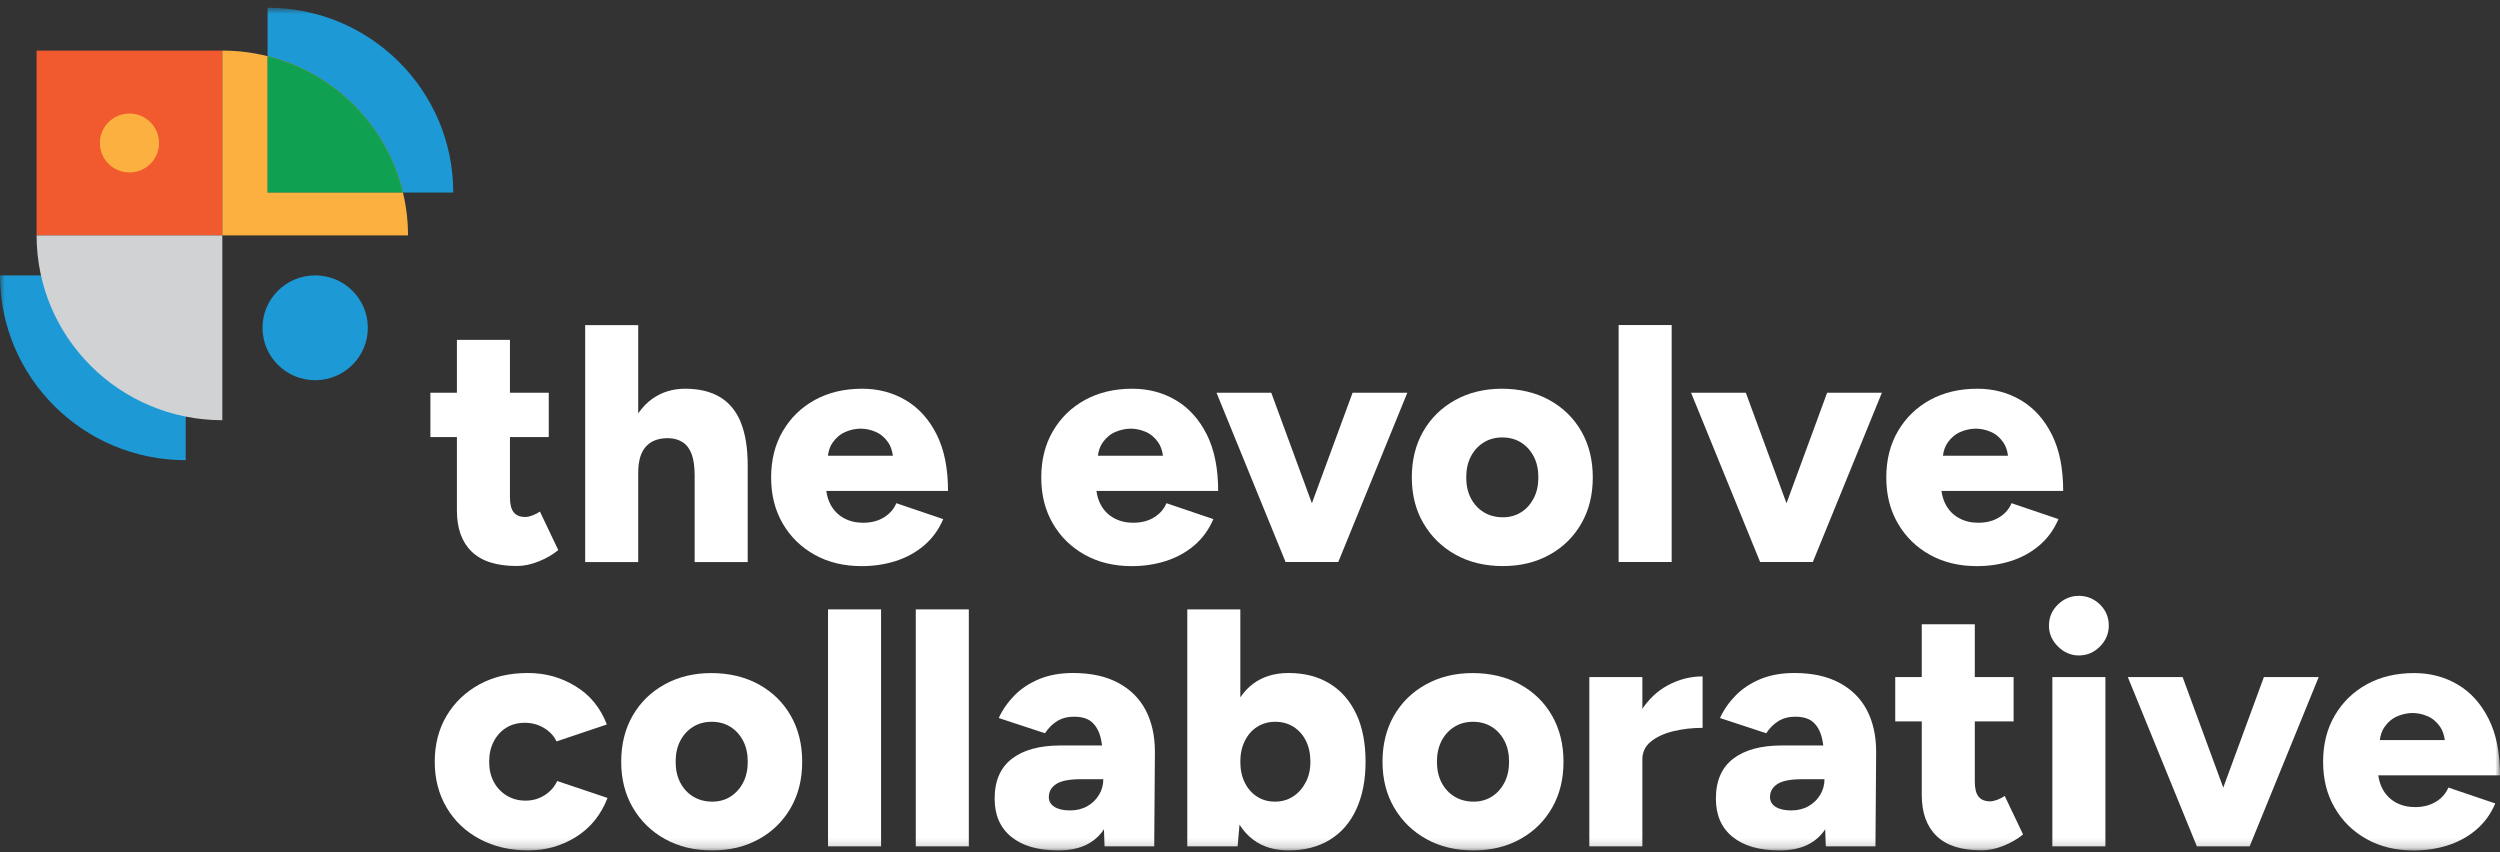
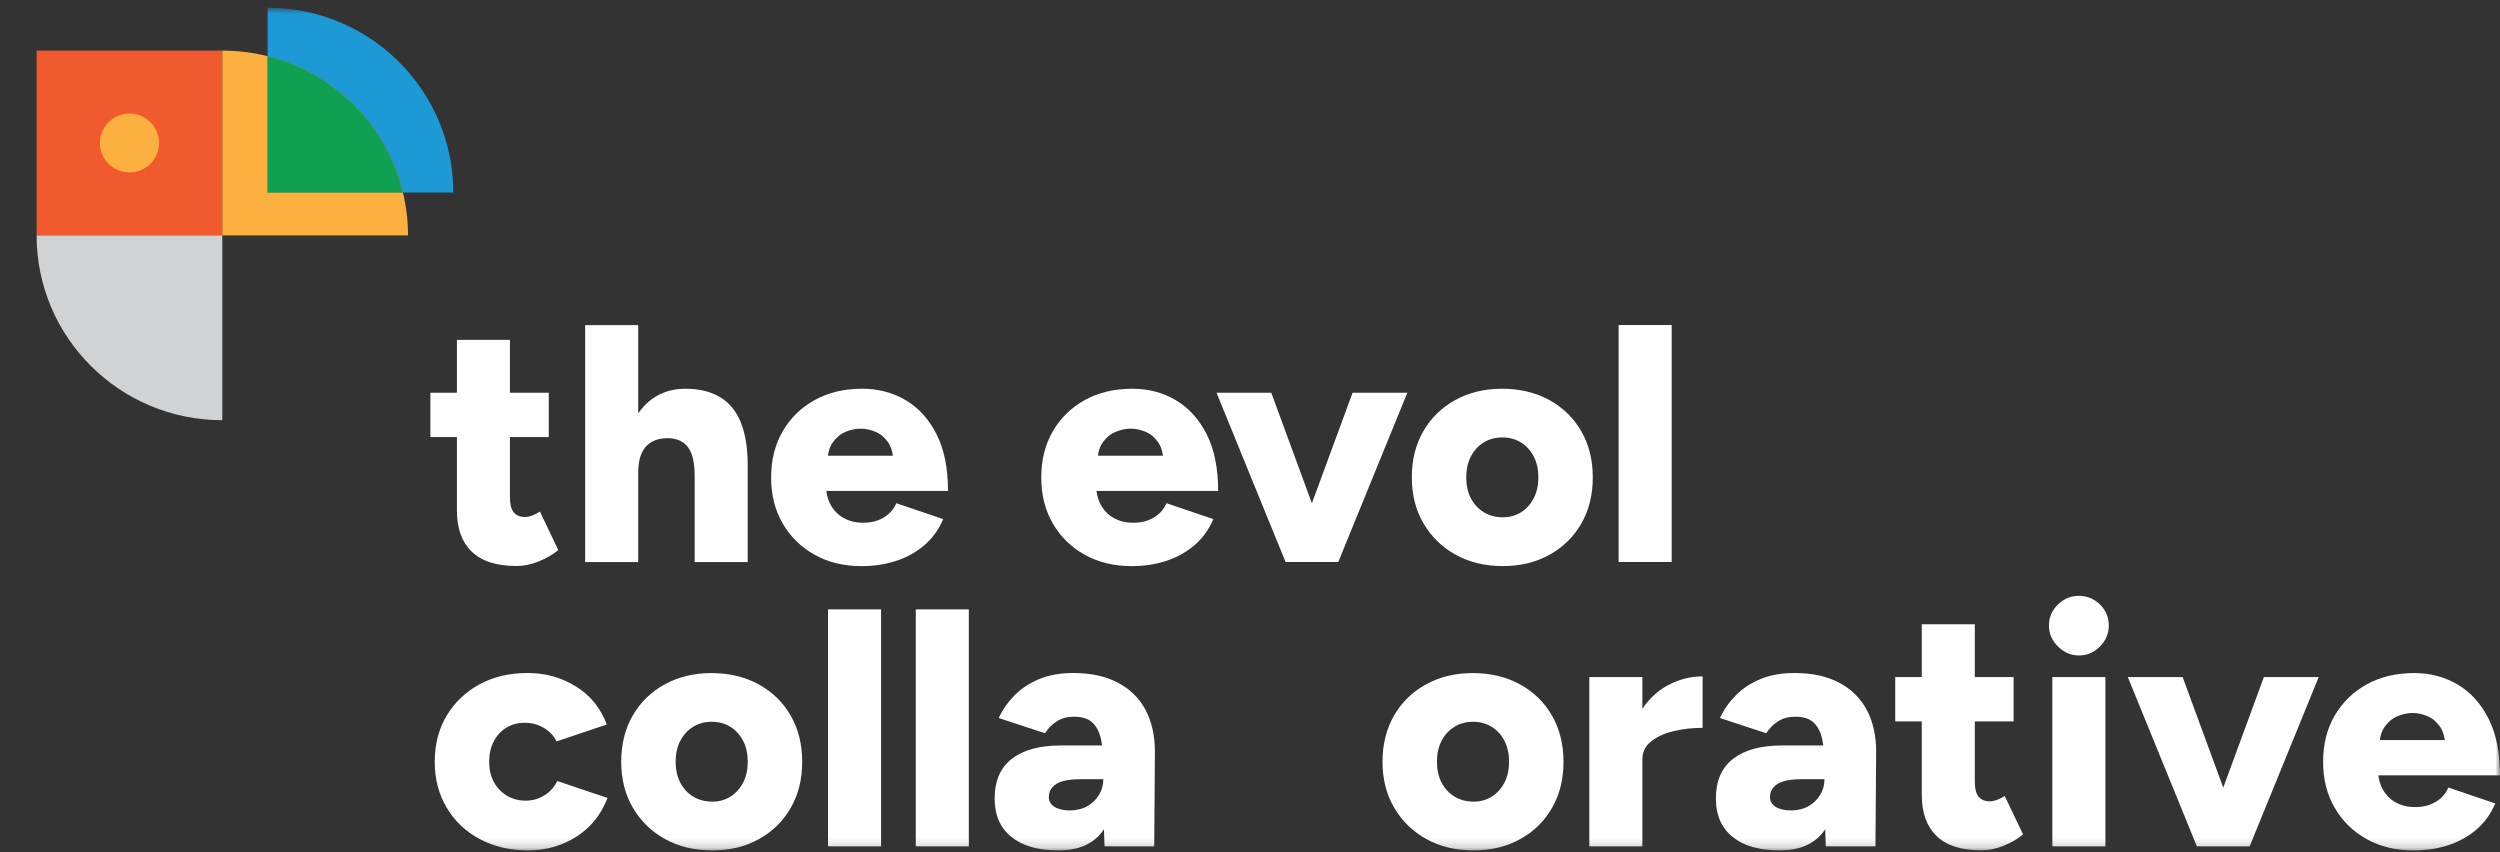
<svg xmlns="http://www.w3.org/2000/svg" width="267" height="91" viewBox="0 0 267 91" fill="none">
  <rect x="0" y="0" width="267" height="91" fill="#333333" stroke="none" />
  <mask id="mask0_76_4623" style="mask-type:luminance" maskUnits="userSpaceOnUse" x="0" y="0" width="267" height="91">
    <path d="M267 0.824H0V90.824H267V0.824Z" fill="white" />
  </mask>
  <g mask="url(#mask0_76_4623)">
    <path d="M57.659 54.638C57.417 54.805 57.148 54.946 56.858 55.053C56.569 55.16 56.313 55.214 56.098 55.214C55.539 55.214 55.129 55.046 54.86 54.705C54.591 54.37 54.463 53.834 54.463 53.111V46.678H58.608V41.944H54.463V36.3H48.798V41.944H45.966V46.678H48.798V54.524C48.798 56.432 49.323 57.892 50.379 58.916C51.435 59.94 53.037 60.449 55.19 60.449C55.943 60.449 56.724 60.288 57.531 59.96C58.345 59.632 59.038 59.231 59.623 58.748L57.659 54.624V54.638Z" fill="white" />
    <path d="M79.114 45.091C78.617 43.886 77.87 42.989 76.881 42.4C75.885 41.81 74.654 41.516 73.174 41.516C71.868 41.516 70.711 41.864 69.702 42.567C69.11 42.975 68.605 43.511 68.161 44.147V34.721H62.496V60.027H68.161V50.48C68.161 49.228 68.437 48.291 68.995 47.682C69.554 47.066 70.375 46.771 71.465 46.798C72.023 46.825 72.507 46.965 72.918 47.233C73.328 47.501 73.644 47.916 73.86 48.478C74.075 49.048 74.189 49.811 74.189 50.775V60.027H79.854V49.724C79.854 47.843 79.606 46.303 79.108 45.098" fill="white" />
    <path d="M144.457 41.944L140.11 53.747L135.771 41.944H129.924L137.298 60.02H137.803H142.418H142.929L150.303 41.944H144.457Z" fill="white" />
    <path d="M160.516 60.456C158.605 60.456 156.917 60.054 155.463 59.244C154.01 58.441 152.866 57.322 152.032 55.903C151.198 54.484 150.781 52.844 150.781 50.989C150.781 49.135 151.184 47.494 151.999 46.075C152.813 44.656 153.95 43.538 155.416 42.727C156.883 41.917 158.545 41.516 160.409 41.516C162.272 41.516 164.015 41.917 165.475 42.727C166.941 43.538 168.078 44.649 168.892 46.075C169.707 47.494 170.11 49.135 170.11 50.989C170.11 52.844 169.707 54.484 168.892 55.903C168.078 57.322 166.948 58.441 165.495 59.244C164.042 60.054 162.38 60.456 160.516 60.456ZM160.516 55.247C161.243 55.247 161.889 55.066 162.461 54.705C163.032 54.343 163.476 53.841 163.806 53.205C164.136 52.569 164.297 51.826 164.297 50.982C164.297 50.139 164.136 49.396 163.806 48.76C163.476 48.124 163.026 47.621 162.447 47.26C161.868 46.898 161.196 46.718 160.449 46.718C159.702 46.718 159.029 46.898 158.451 47.26C157.872 47.621 157.415 48.124 157.085 48.76C156.755 49.396 156.594 50.139 156.594 50.982C156.594 51.826 156.755 52.569 157.085 53.205C157.415 53.841 157.872 54.343 158.464 54.705C159.056 55.066 159.742 55.247 160.516 55.247Z" fill="white" />
    <path d="M178.534 34.714H172.869V60.021H178.534V34.714Z" fill="white" />
-     <path d="M195.138 41.944L190.799 53.747L186.453 41.944H180.606L187.98 60.02H188.491H193.1H193.611L200.985 41.944H195.138Z" fill="white" />
    <path d="M56.421 90.824C54.483 90.824 52.754 90.422 51.24 89.612C49.727 88.809 48.542 87.684 47.701 86.251C46.854 84.819 46.43 83.185 46.43 81.351C46.43 79.516 46.854 77.856 47.701 76.437C48.549 75.017 49.72 73.899 51.207 73.089C52.694 72.279 54.409 71.877 56.347 71.877C58.285 71.877 59.919 72.346 61.467 73.29C63.014 74.227 64.131 75.593 64.811 77.374L59.435 79.181C59.166 78.606 58.729 78.13 58.11 77.755C57.491 77.381 56.804 77.193 56.058 77.193C55.311 77.193 54.645 77.367 54.08 77.715C53.508 78.063 53.064 78.552 52.734 79.181C52.404 79.811 52.243 80.534 52.243 81.351C52.243 82.167 52.404 82.884 52.734 83.5C53.064 84.116 53.521 84.604 54.113 84.966C54.705 85.327 55.378 85.508 56.132 85.508C56.885 85.508 57.558 85.314 58.163 84.932C58.769 84.544 59.22 84.042 59.509 83.413L64.885 85.22C64.185 87.028 63.061 88.414 61.527 89.378C59.987 90.342 58.285 90.824 56.421 90.824Z" fill="white" />
    <path d="M76.08 90.824C74.162 90.824 72.481 90.422 71.027 89.612C69.574 88.809 68.43 87.691 67.596 86.271C66.762 84.852 66.345 83.212 66.345 81.357C66.345 79.503 66.748 77.863 67.562 76.443C68.376 75.024 69.513 73.906 70.98 73.096C72.447 72.286 74.109 71.884 75.972 71.884C77.836 71.884 79.579 72.286 81.038 73.096C82.505 73.906 83.642 75.017 84.456 76.443C85.27 77.863 85.674 79.503 85.674 81.357C85.674 83.212 85.27 84.852 84.456 86.271C83.642 87.691 82.512 88.809 81.059 89.612C79.606 90.422 77.944 90.824 76.08 90.824ZM76.08 85.615C76.807 85.615 77.453 85.435 78.024 85.073C78.59 84.712 79.04 84.209 79.37 83.573C79.7 82.937 79.861 82.194 79.861 81.351C79.861 80.507 79.7 79.764 79.37 79.128C79.04 78.492 78.59 77.99 78.011 77.628C77.432 77.267 76.76 77.086 76.013 77.086C75.266 77.086 74.593 77.267 74.014 77.628C73.436 77.99 72.978 78.492 72.649 79.128C72.319 79.764 72.158 80.507 72.158 81.351C72.158 82.194 72.319 82.937 72.649 83.573C72.978 84.209 73.436 84.712 74.028 85.073C74.62 85.435 75.306 85.615 76.08 85.615Z" fill="white" />
    <path d="M94.098 65.082H88.433V90.389H94.098V65.082Z" fill="white" />
    <path d="M103.47 65.082H97.805V90.389H103.47V65.082Z" fill="white" />
    <path d="M122.362 75.854C121.709 74.602 120.727 73.625 119.415 72.922C118.11 72.225 116.509 71.877 114.618 71.877C113.239 71.877 112.028 72.092 110.985 72.527C109.942 72.962 109.067 73.538 108.354 74.261C107.641 74.984 107.076 75.794 106.665 76.684L111.604 78.311C111.967 77.755 112.404 77.32 112.909 77.012C113.42 76.698 114.012 76.544 114.692 76.544C115.567 76.544 116.219 76.751 116.657 77.16C117.094 77.568 117.397 78.137 117.565 78.86C117.619 79.101 117.666 79.356 117.699 79.617H113.272C111.045 79.617 109.31 80.085 108.078 81.029C106.847 81.973 106.228 83.393 106.228 85.294C106.228 87.055 106.82 88.414 108.011 89.378C109.195 90.342 110.87 90.824 113.023 90.824C115.176 90.824 116.69 90.161 117.713 88.836C117.78 88.749 117.834 88.655 117.901 88.561L117.968 90.389H123.27L123.344 80.299C123.344 78.586 123.014 77.106 122.362 75.854ZM117.37 84.892C117.067 85.401 116.65 85.803 116.118 86.104C115.587 86.405 114.968 86.553 114.268 86.553C113.568 86.553 113.017 86.425 112.613 86.171C112.216 85.917 112.014 85.575 112.014 85.14C112.014 84.537 112.283 84.069 112.815 83.727C113.346 83.386 114.221 83.219 115.432 83.219H117.834C117.834 83.821 117.679 84.377 117.383 84.879" fill="white" />
-     <path d="M144.853 76.269C144.201 74.863 143.252 73.772 142.021 73.015C140.783 72.259 139.323 71.877 137.628 71.877C136.127 71.877 134.869 72.259 133.846 73.015C133.315 73.41 132.857 73.899 132.467 74.475V65.082H126.802V90.389H132.178L132.38 88.072C132.79 88.715 133.275 89.257 133.853 89.686C134.869 90.449 136.127 90.824 137.634 90.824C139.33 90.824 140.796 90.442 142.028 89.686C143.266 88.929 144.208 87.838 144.86 86.412C145.513 84.993 145.842 83.305 145.842 81.351C145.842 79.396 145.519 77.682 144.86 76.269M139.437 83.573C139.101 84.209 138.65 84.712 138.092 85.073C137.533 85.434 136.894 85.615 136.168 85.615C135.441 85.615 134.802 85.434 134.243 85.073C133.685 84.712 133.248 84.209 132.938 83.573C132.622 82.937 132.467 82.194 132.467 81.351C132.467 80.507 132.622 79.797 132.938 79.148C133.254 78.499 133.692 77.99 134.264 77.628C134.829 77.267 135.481 77.086 136.208 77.086C136.935 77.086 137.58 77.267 138.152 77.628C138.724 77.99 139.162 78.492 139.478 79.128C139.794 79.764 139.949 80.507 139.949 81.351C139.949 82.194 139.781 82.937 139.437 83.573Z" fill="white" />
    <path d="M157.388 90.824C155.477 90.824 153.788 90.422 152.335 89.612C150.882 88.809 149.738 87.691 148.904 86.271C148.069 84.852 147.652 83.212 147.652 81.357C147.652 79.503 148.056 77.863 148.87 76.443C149.684 75.024 150.821 73.906 152.288 73.096C153.755 72.286 155.416 71.884 157.28 71.884C159.144 71.884 160.886 72.286 162.346 73.096C163.813 73.906 164.95 75.017 165.764 76.443C166.571 77.863 166.982 79.503 166.982 81.357C166.982 83.212 166.578 84.852 165.764 86.271C164.95 87.691 163.82 88.809 162.366 89.612C160.913 90.422 159.251 90.824 157.388 90.824ZM157.388 85.615C158.114 85.615 158.76 85.435 159.332 85.073C159.904 84.712 160.348 84.209 160.678 83.573C161.007 82.937 161.169 82.194 161.169 81.351C161.169 80.507 161.007 79.764 160.678 79.128C160.348 78.492 159.897 77.99 159.319 77.628C158.74 77.267 158.074 77.086 157.32 77.086C156.567 77.086 155.901 77.267 155.322 77.628C154.744 77.99 154.286 78.492 153.956 79.128C153.627 79.764 153.465 80.507 153.465 81.351C153.465 82.194 153.627 82.937 153.956 83.573C154.286 84.209 154.744 84.712 155.336 85.073C155.928 85.435 156.614 85.615 157.388 85.615Z" fill="white" />
    <path d="M178.076 73.216C177.027 73.785 176.139 74.622 175.405 75.694V72.312H169.74V90.389H175.405V81.096C175.405 80.326 175.708 79.69 176.313 79.202C176.919 78.706 177.713 78.338 178.695 78.097C179.677 77.856 180.727 77.735 181.837 77.735V72.239C180.532 72.239 179.274 72.56 178.076 73.216Z" fill="white" />
    <path d="M199.391 75.854C198.738 74.602 197.756 73.625 196.444 72.922C195.138 72.225 193.537 71.877 191.647 71.877C190.267 71.877 189.056 72.092 188.014 72.527C186.971 72.962 186.096 73.538 185.383 74.261C184.67 74.984 184.105 75.794 183.694 76.684L188.632 78.311C188.996 77.755 189.433 77.32 189.938 77.012C190.449 76.698 191.041 76.544 191.721 76.544C192.595 76.544 193.248 76.751 193.685 77.16C194.123 77.568 194.425 78.137 194.593 78.86C194.647 79.101 194.694 79.356 194.728 79.617H190.301C188.074 79.617 186.338 80.085 185.107 81.029C183.876 81.973 183.257 83.393 183.257 85.294C183.257 87.055 183.849 88.414 185.04 89.378C186.224 90.342 187.899 90.824 190.052 90.824C192.205 90.824 193.719 90.161 194.742 88.836C194.809 88.749 194.863 88.655 194.93 88.561L194.997 90.389H200.299L200.373 80.299C200.373 78.586 200.043 77.106 199.391 75.854ZM194.392 84.892C194.089 85.401 193.672 85.803 193.14 86.104C192.609 86.405 191.99 86.553 191.29 86.553C190.59 86.553 190.039 86.425 189.635 86.171C189.238 85.917 189.036 85.575 189.036 85.14C189.036 84.537 189.305 84.069 189.837 83.727C190.368 83.386 191.243 83.219 192.454 83.219H194.856C194.856 83.821 194.701 84.377 194.405 84.879" fill="white" />
    <path d="M214.105 85.006C213.862 85.174 213.593 85.314 213.304 85.421C213.015 85.528 212.759 85.582 212.544 85.582C211.985 85.582 211.575 85.415 211.306 85.073C211.037 84.738 210.909 84.203 210.909 83.48V77.046H215.053V72.312H210.909V66.669H205.244V72.312H202.411V77.046H205.244V84.892C205.244 86.8 205.769 88.26 206.825 89.284C207.881 90.308 209.482 90.817 211.635 90.817C212.389 90.817 213.169 90.657 213.977 90.329C214.791 90.001 215.484 89.599 216.062 89.117L214.098 84.993L214.105 85.006Z" fill="white" />
    <path d="M222.023 70.003C221.176 70.003 220.429 69.681 219.79 69.045C219.151 68.409 218.828 67.666 218.828 66.823C218.828 65.932 219.151 65.176 219.79 64.56C220.429 63.944 221.176 63.636 222.023 63.636C222.871 63.636 223.645 63.944 224.277 64.56C224.903 65.176 225.219 65.925 225.219 66.823C225.219 67.666 224.903 68.409 224.277 69.045C223.645 69.681 222.898 70.003 222.023 70.003ZM219.191 72.312H224.856V90.389H219.191V72.312Z" fill="white" />
    <path d="M241.783 72.312L237.444 84.116L233.104 72.312H227.251L234.625 90.389H235.136H239.752H240.263L247.637 72.312H241.783Z" fill="white" />
-     <path d="M19.834 49.148C8.881 49.148 0 40.311 0 29.411H19.834V49.148Z" fill="#1D99D6" />
    <path d="M23.743 5.403H3.909V25.14H23.743V5.403Z" fill="#F1592F" />
    <path d="M23.743 25.14V44.877C12.79 44.877 3.909 36.039 3.909 25.14H23.743Z" fill="#D1D2D4" />
-     <path d="M39.285 35.008C39.285 38.101 36.768 40.605 33.66 40.605C30.552 40.605 28.035 38.101 28.035 35.008C28.035 31.915 30.552 29.411 33.66 29.411C36.768 29.411 39.285 31.915 39.285 35.008Z" fill="#1D99D6" />
    <path d="M16.988 15.272C16.988 17.012 15.575 18.418 13.826 18.418C12.077 18.418 10.664 17.006 10.664 15.272C10.664 13.538 12.077 12.125 13.826 12.125C15.575 12.125 16.988 13.538 16.988 15.272Z" fill="#FBB03F" />
    <path d="M28.581 20.561V5.999C27.033 5.611 25.412 5.403 23.743 5.403V25.14H43.577C43.577 23.56 43.389 22.034 43.032 20.561H28.574H28.581Z" fill="#FBB03F" />
    <path d="M43.032 20.561H48.408C48.414 9.661 39.534 0.824 28.58 0.824V5.999C35.726 7.78 41.33 13.417 43.039 20.561" fill="#1D99D6" />
    <path d="M43.032 20.561C41.323 13.417 35.719 7.78 28.574 5.999V20.561H43.032Z" fill="#FBB03F" />
    <path d="M43.032 20.561C41.323 13.417 35.719 7.78 28.574 5.999V20.561H43.032Z" fill="#0FA151" />
    <path d="M94.441 55.234C93.822 55.629 93.068 55.83 92.167 55.83C91.413 55.83 90.74 55.669 90.135 55.341C89.529 55.013 89.058 54.537 88.715 53.915C88.473 53.473 88.325 52.977 88.251 52.435H101.249C101.249 50.025 100.846 48.017 100.032 46.396C99.218 44.783 98.121 43.564 96.742 42.748C95.362 41.931 93.808 41.516 92.093 41.516C90.175 41.516 88.493 41.911 87.04 42.707C85.587 43.504 84.443 44.609 83.609 46.035C82.774 47.454 82.357 49.108 82.357 50.989C82.357 52.87 82.768 54.484 83.588 55.903C84.409 57.322 85.553 58.441 87.006 59.251C88.46 60.061 90.128 60.462 92.019 60.462C93.304 60.462 94.515 60.282 95.652 59.92C96.789 59.559 97.805 59.003 98.686 58.26C99.567 57.51 100.254 56.573 100.738 55.441L95.726 53.741C95.484 54.343 95.053 54.845 94.434 55.24M90.303 46.122C90.848 45.894 91.386 45.78 91.918 45.78C92.449 45.78 92.981 45.894 93.519 46.122C94.05 46.349 94.501 46.731 94.865 47.26C95.12 47.635 95.282 48.11 95.362 48.673H88.419C88.493 48.11 88.661 47.642 88.93 47.26C89.307 46.731 89.765 46.349 90.31 46.122" fill="white" />
    <path d="M123.29 55.234C122.671 55.629 121.918 55.83 121.016 55.83C120.263 55.83 119.59 55.669 118.984 55.341C118.379 55.013 117.908 54.537 117.565 53.915C117.323 53.473 117.175 52.977 117.101 52.435H130.099C130.099 50.025 129.695 48.017 128.881 46.396C128.067 44.783 126.97 43.564 125.591 42.748C124.212 41.931 122.658 41.516 120.942 41.516C119.025 41.516 117.343 41.911 115.889 42.707C114.436 43.504 113.292 44.609 112.458 46.035C111.624 47.454 111.207 49.108 111.207 50.989C111.207 52.87 111.617 54.484 112.438 55.903C113.259 57.322 114.403 58.441 115.856 59.251C117.309 60.061 118.978 60.462 120.868 60.462C122.153 60.462 123.364 60.282 124.501 59.92C125.638 59.559 126.654 59.003 127.536 58.26C128.417 57.51 129.103 56.573 129.588 55.441L124.575 53.741C124.333 54.343 123.902 54.845 123.284 55.24M119.146 46.122C119.691 45.894 120.229 45.78 120.761 45.78C121.292 45.78 121.824 45.894 122.362 46.122C122.893 46.349 123.344 46.731 123.707 47.26C123.963 47.635 124.125 48.11 124.205 48.673H117.255C117.329 48.11 117.497 47.642 117.767 47.26C118.143 46.731 118.601 46.349 119.146 46.122Z" fill="white" />
-     <path d="M213.54 55.234C212.921 55.629 212.167 55.83 211.265 55.83C210.512 55.83 209.839 55.669 209.234 55.341C208.628 55.013 208.157 54.537 207.814 53.915C207.572 53.473 207.424 52.977 207.35 52.435H220.348C220.348 50.025 219.945 48.017 219.13 46.396C218.316 44.783 217.22 43.564 215.84 42.748C214.461 41.931 212.907 41.516 211.191 41.516C209.274 41.516 207.592 41.911 206.139 42.707C204.686 43.504 203.542 44.609 202.707 46.035C201.873 47.454 201.456 49.108 201.456 50.989C201.456 52.87 201.866 54.484 202.694 55.903C203.515 57.322 204.659 58.441 206.112 59.251C207.565 60.061 209.234 60.462 211.124 60.462C212.409 60.462 213.62 60.282 214.757 59.92C215.894 59.559 216.91 59.003 217.792 58.26C218.673 57.51 219.359 56.573 219.844 55.441L214.831 53.741C214.589 54.343 214.158 54.845 213.54 55.24M209.402 46.122C209.947 45.894 210.485 45.78 211.017 45.78C211.548 45.78 212.08 45.894 212.618 46.122C213.149 46.349 213.6 46.731 213.963 47.26C214.219 47.635 214.381 48.11 214.455 48.673H207.505C207.579 48.11 207.747 47.642 208.016 47.26C208.393 46.731 208.85 46.349 209.395 46.122" fill="white" />
    <path d="M260.191 85.602C259.572 85.997 258.819 86.198 257.917 86.198C257.164 86.198 256.491 86.037 255.885 85.709C255.28 85.381 254.809 84.906 254.466 84.283C254.224 83.841 254.076 83.346 254.002 82.803H267C267 80.393 266.596 78.378 265.782 76.765C264.968 75.151 263.872 73.933 262.492 73.116C261.113 72.299 259.559 71.884 257.843 71.884C255.933 71.884 254.244 72.279 252.791 73.076C251.337 73.872 250.194 74.984 249.359 76.403C248.525 77.822 248.108 79.476 248.108 81.357C248.108 83.239 248.518 84.852 249.346 86.271C250.167 87.691 251.304 88.809 252.764 89.619C254.217 90.429 255.885 90.831 257.776 90.831C259.061 90.831 260.272 90.65 261.409 90.288C262.546 89.927 263.562 89.371 264.443 88.628C265.325 87.885 266.011 86.941 266.495 85.809L261.483 84.109C261.241 84.712 260.81 85.214 260.191 85.609M256.047 76.49C256.592 76.263 257.13 76.149 257.662 76.149C258.193 76.149 258.725 76.263 259.263 76.49C259.794 76.718 260.245 77.099 260.609 77.628C260.864 78.003 261.026 78.478 261.106 79.041H254.163C254.237 78.478 254.405 78.01 254.674 77.628C255.051 77.099 255.509 76.718 256.054 76.49" fill="white" />
  </g>
</svg>